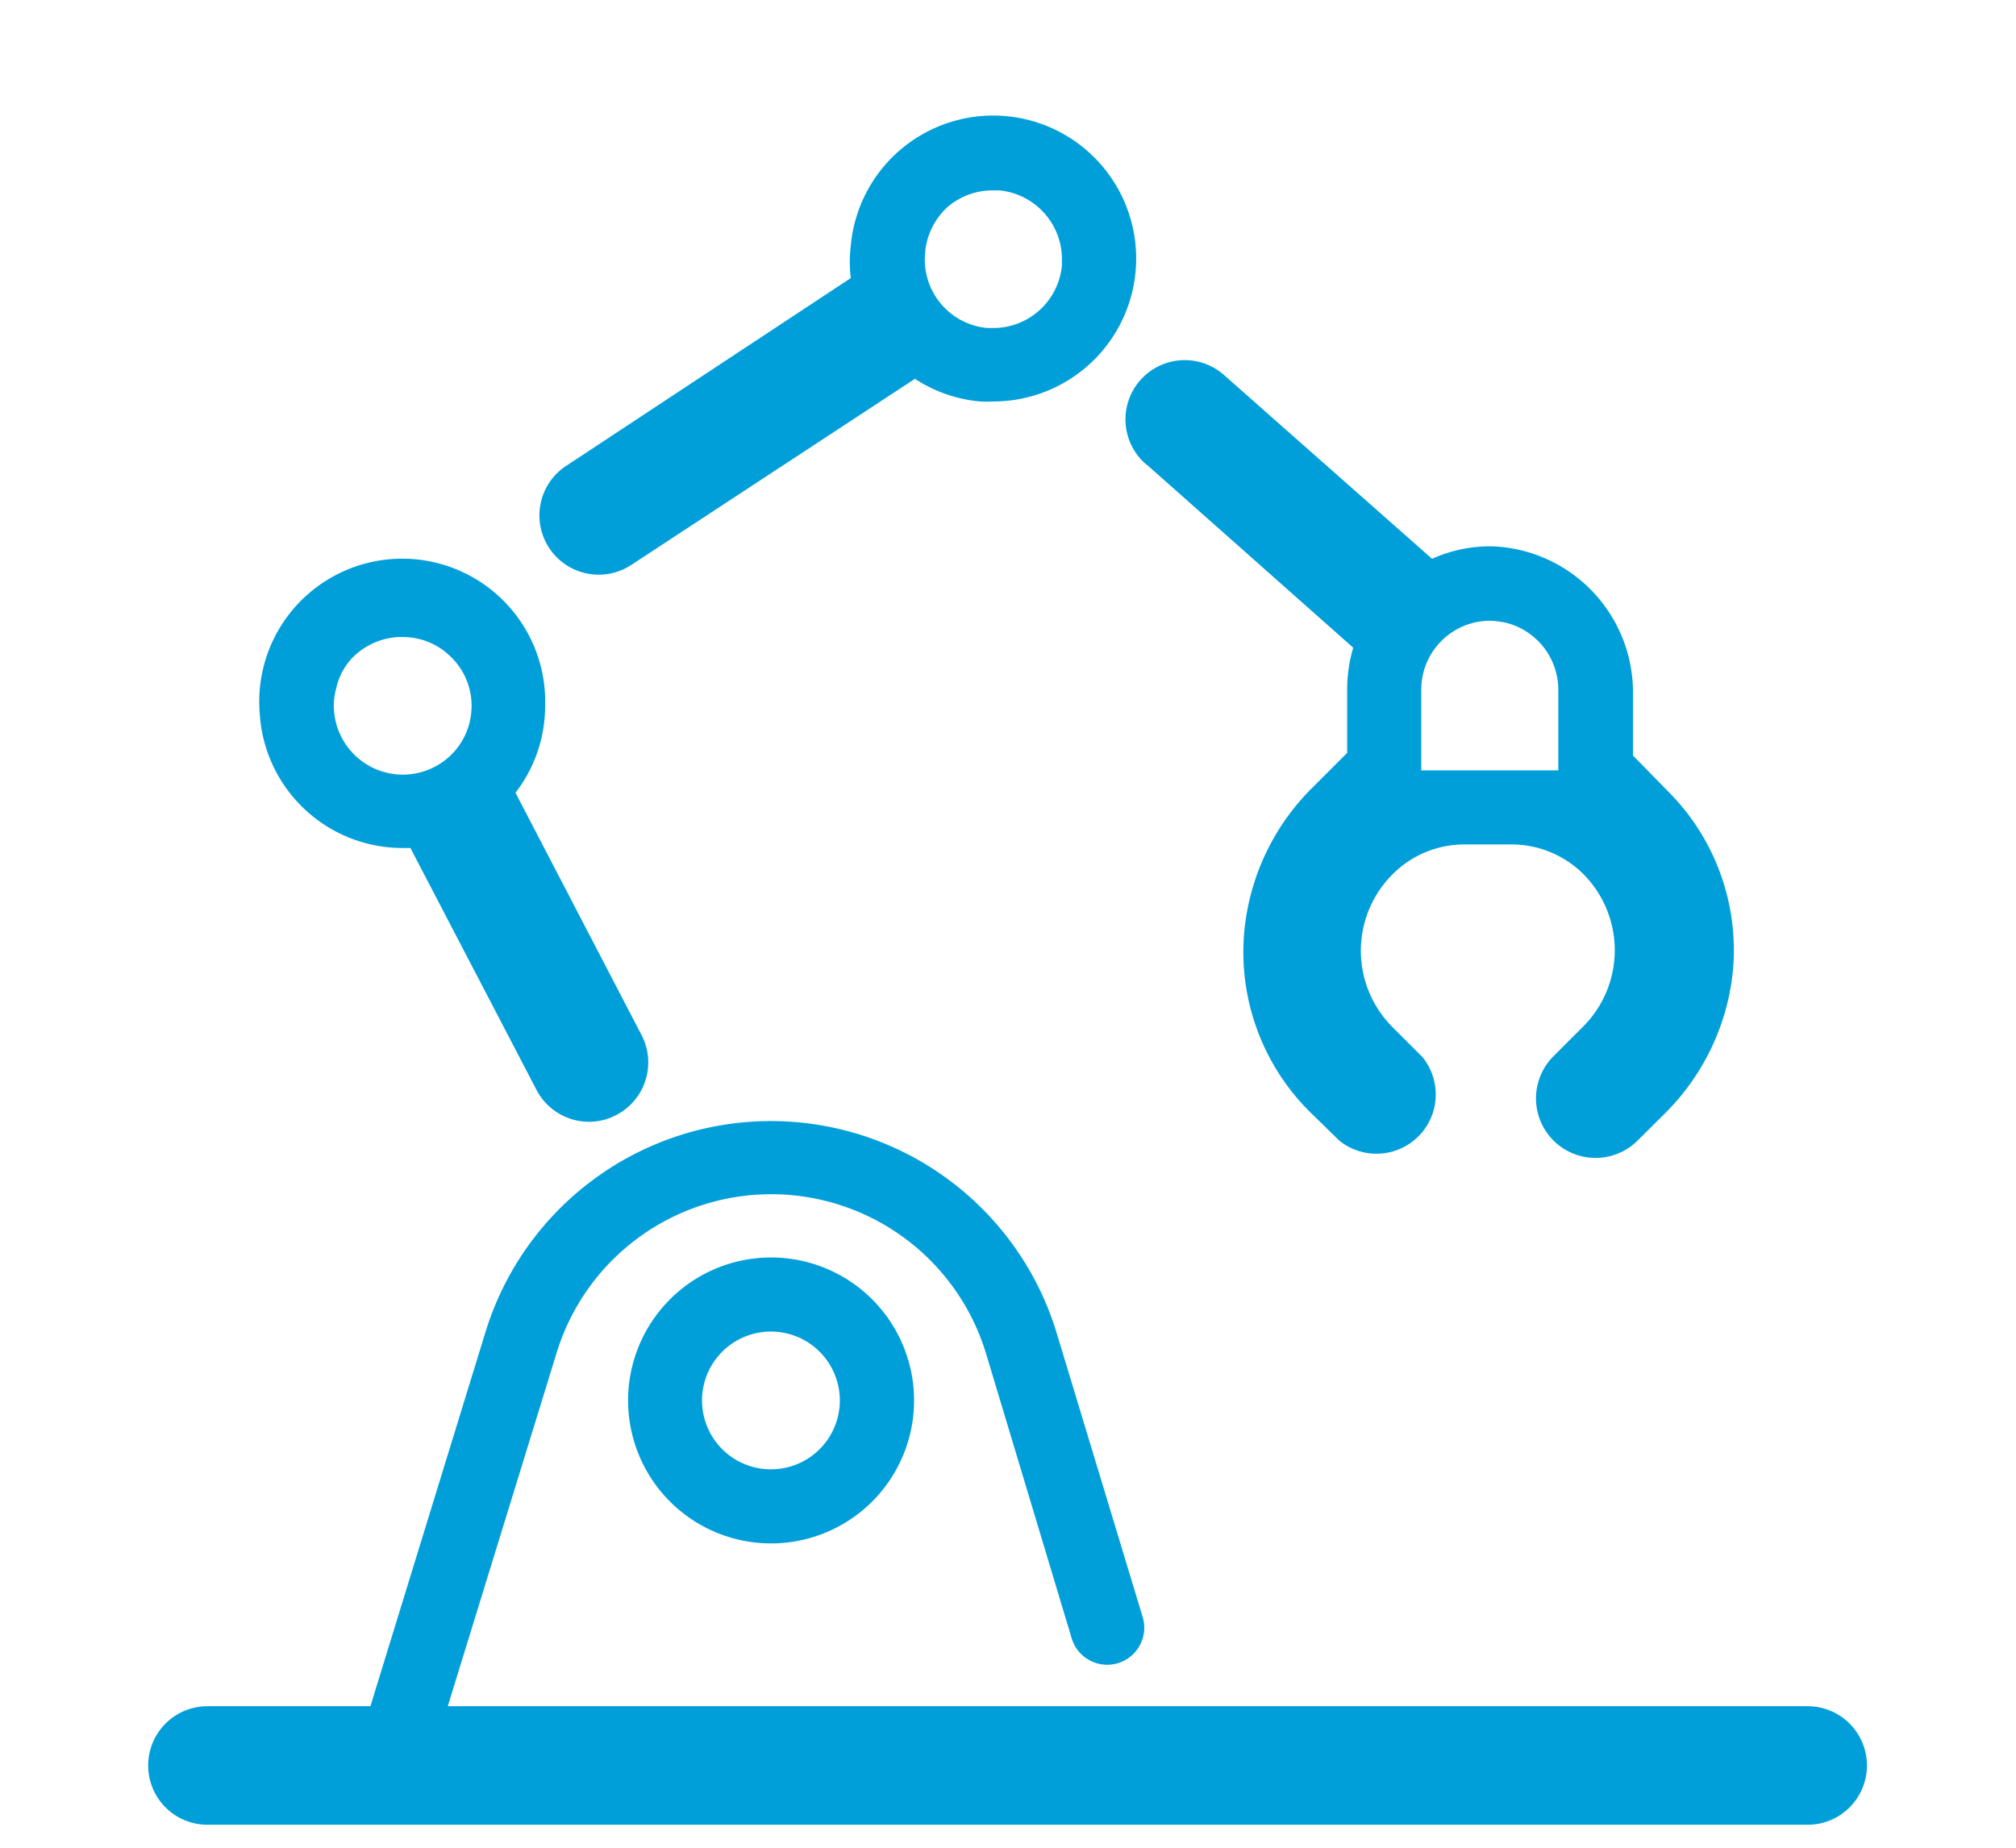
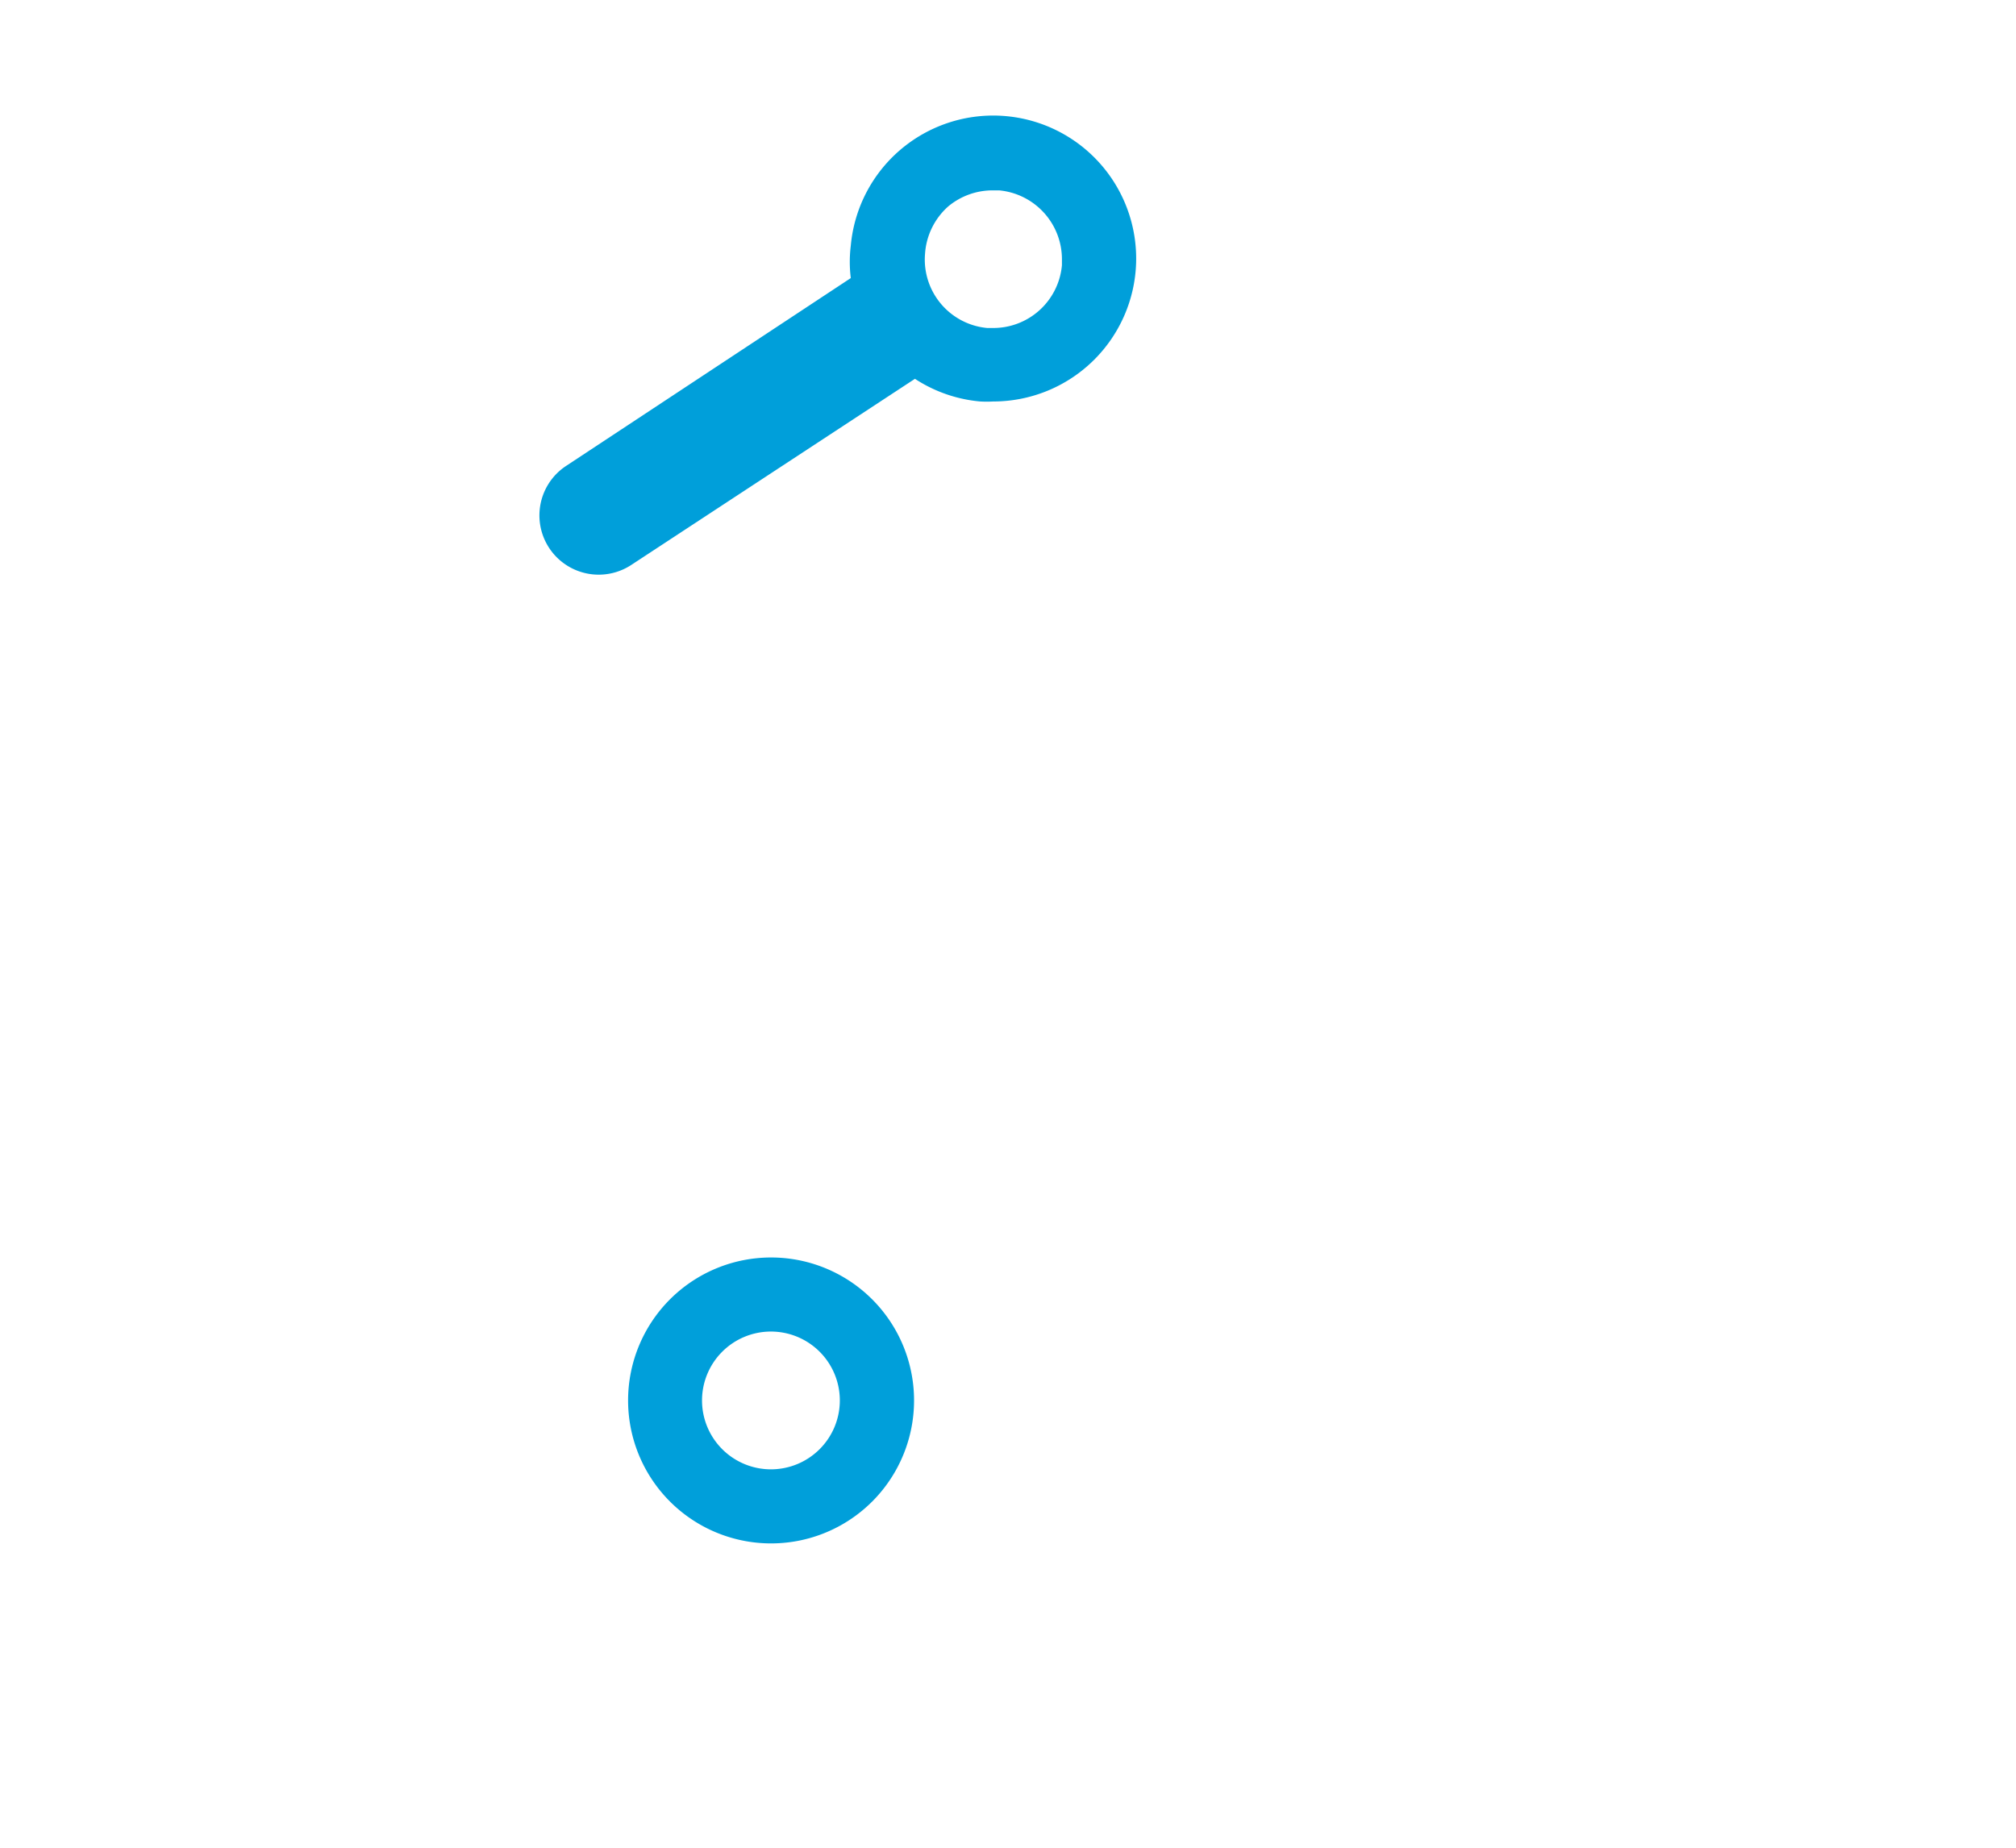
<svg xmlns="http://www.w3.org/2000/svg" id="Layer_1" data-name="Layer 1" viewBox="0 0 136.06 124.72">
  <defs>
    <style>.cls-1{fill:#009fda;}</style>
  </defs>
  <path class="cls-1" d="M40.43,38.79a4,4,0,0,0,2.18-.66L61.75,25.57a9.58,9.58,0,0,0,4.41,1.53,8.31,8.31,0,0,0,.87,0,9.65,9.65,0,1,0-9.61-10.52,8.9,8.9,0,0,0,0,2.19L38.22,31.44a4,4,0,0,0,2.21,7.35ZM64,13.93a4.68,4.68,0,0,1,3-1.08l.43,0a4.67,4.67,0,0,1,4.24,4.63c0,.14,0,.28,0,.42A4.65,4.65,0,0,1,67,22.14l-.37,0a4.64,4.64,0,0,1-4.2-5A4.69,4.69,0,0,1,64,13.93Z" />
-   <path class="cls-1" d="M77.39,31.36,91.33,43.72a9.83,9.83,0,0,0-.41,2.83v4.27l-2.3,2.3A15.74,15.74,0,0,0,84,62.65,15.21,15.21,0,0,0,88.35,75l2.05,2A4,4,0,0,0,96,71.35l-2-2A7.29,7.29,0,0,1,94,59h0a6.83,6.83,0,0,1,4.85-2H102a6.87,6.87,0,0,1,4.86,2h0a7.29,7.29,0,0,1,0,10.28l-2,2A4,4,0,1,0,110.51,77l1.75-1.74a15.78,15.78,0,0,0,4.67-9.5,15.15,15.15,0,0,0-4.39-12.38L110.21,51V46.88a9.87,9.87,0,0,0-9.43-10,9.49,9.49,0,0,0-4.13.84l-14-12.37a4,4,0,1,0-5.29,6Zm24,10.62a4.67,4.67,0,0,1,3.78,4.57V52H95.92V46.55a4.65,4.65,0,0,1,4.64-4.65A4.85,4.85,0,0,1,101.43,42Z" />
  <path class="cls-1" d="M42.39,94.53A9.65,9.65,0,1,0,52,84.88,9.65,9.65,0,0,0,42.39,94.53Zm14.29,0A4.65,4.65,0,1,1,52,89.88,4.65,4.65,0,0,1,56.68,94.53Z" />
-   <path class="cls-1" d="M27.18,57.24l.52,0,8.51,16.33a4,4,0,0,0,3.55,2.15,3.92,3.92,0,0,0,1.84-.46,4,4,0,0,0,1.7-5.39L34.79,53.51a9.59,9.59,0,0,0,2-5.92c0-.19,0-.38,0-.57a9.65,9.65,0,1,0-19.26,1.15A9.66,9.66,0,0,0,27.18,57.24Zm-4.5-10.73a4.34,4.34,0,0,1,1-2A4.68,4.68,0,0,1,26.91,43h.28a4.65,4.65,0,0,1,1.74.34,4.53,4.53,0,0,1,1.33.84,4.61,4.61,0,0,1,1.56,3.19h0a4,4,0,0,1,0,.49,4.6,4.6,0,0,1-1.16,2.87,4.66,4.66,0,0,1-3.2,1.55,4.66,4.66,0,0,1-4.92-4.36A4.12,4.12,0,0,1,22.68,46.51Z" />
-   <path class="cls-1" d="M122,115.17H30.22l7.33-23.8a15.15,15.15,0,0,1,29,0l5.78,19.22a2.5,2.5,0,1,0,4.79-1.44L71.29,89.9a20.15,20.15,0,0,0-38.52,0L25,115.17H14a4,4,0,1,0,0,8H122a4,4,0,0,0,0-8Z" />
</svg>